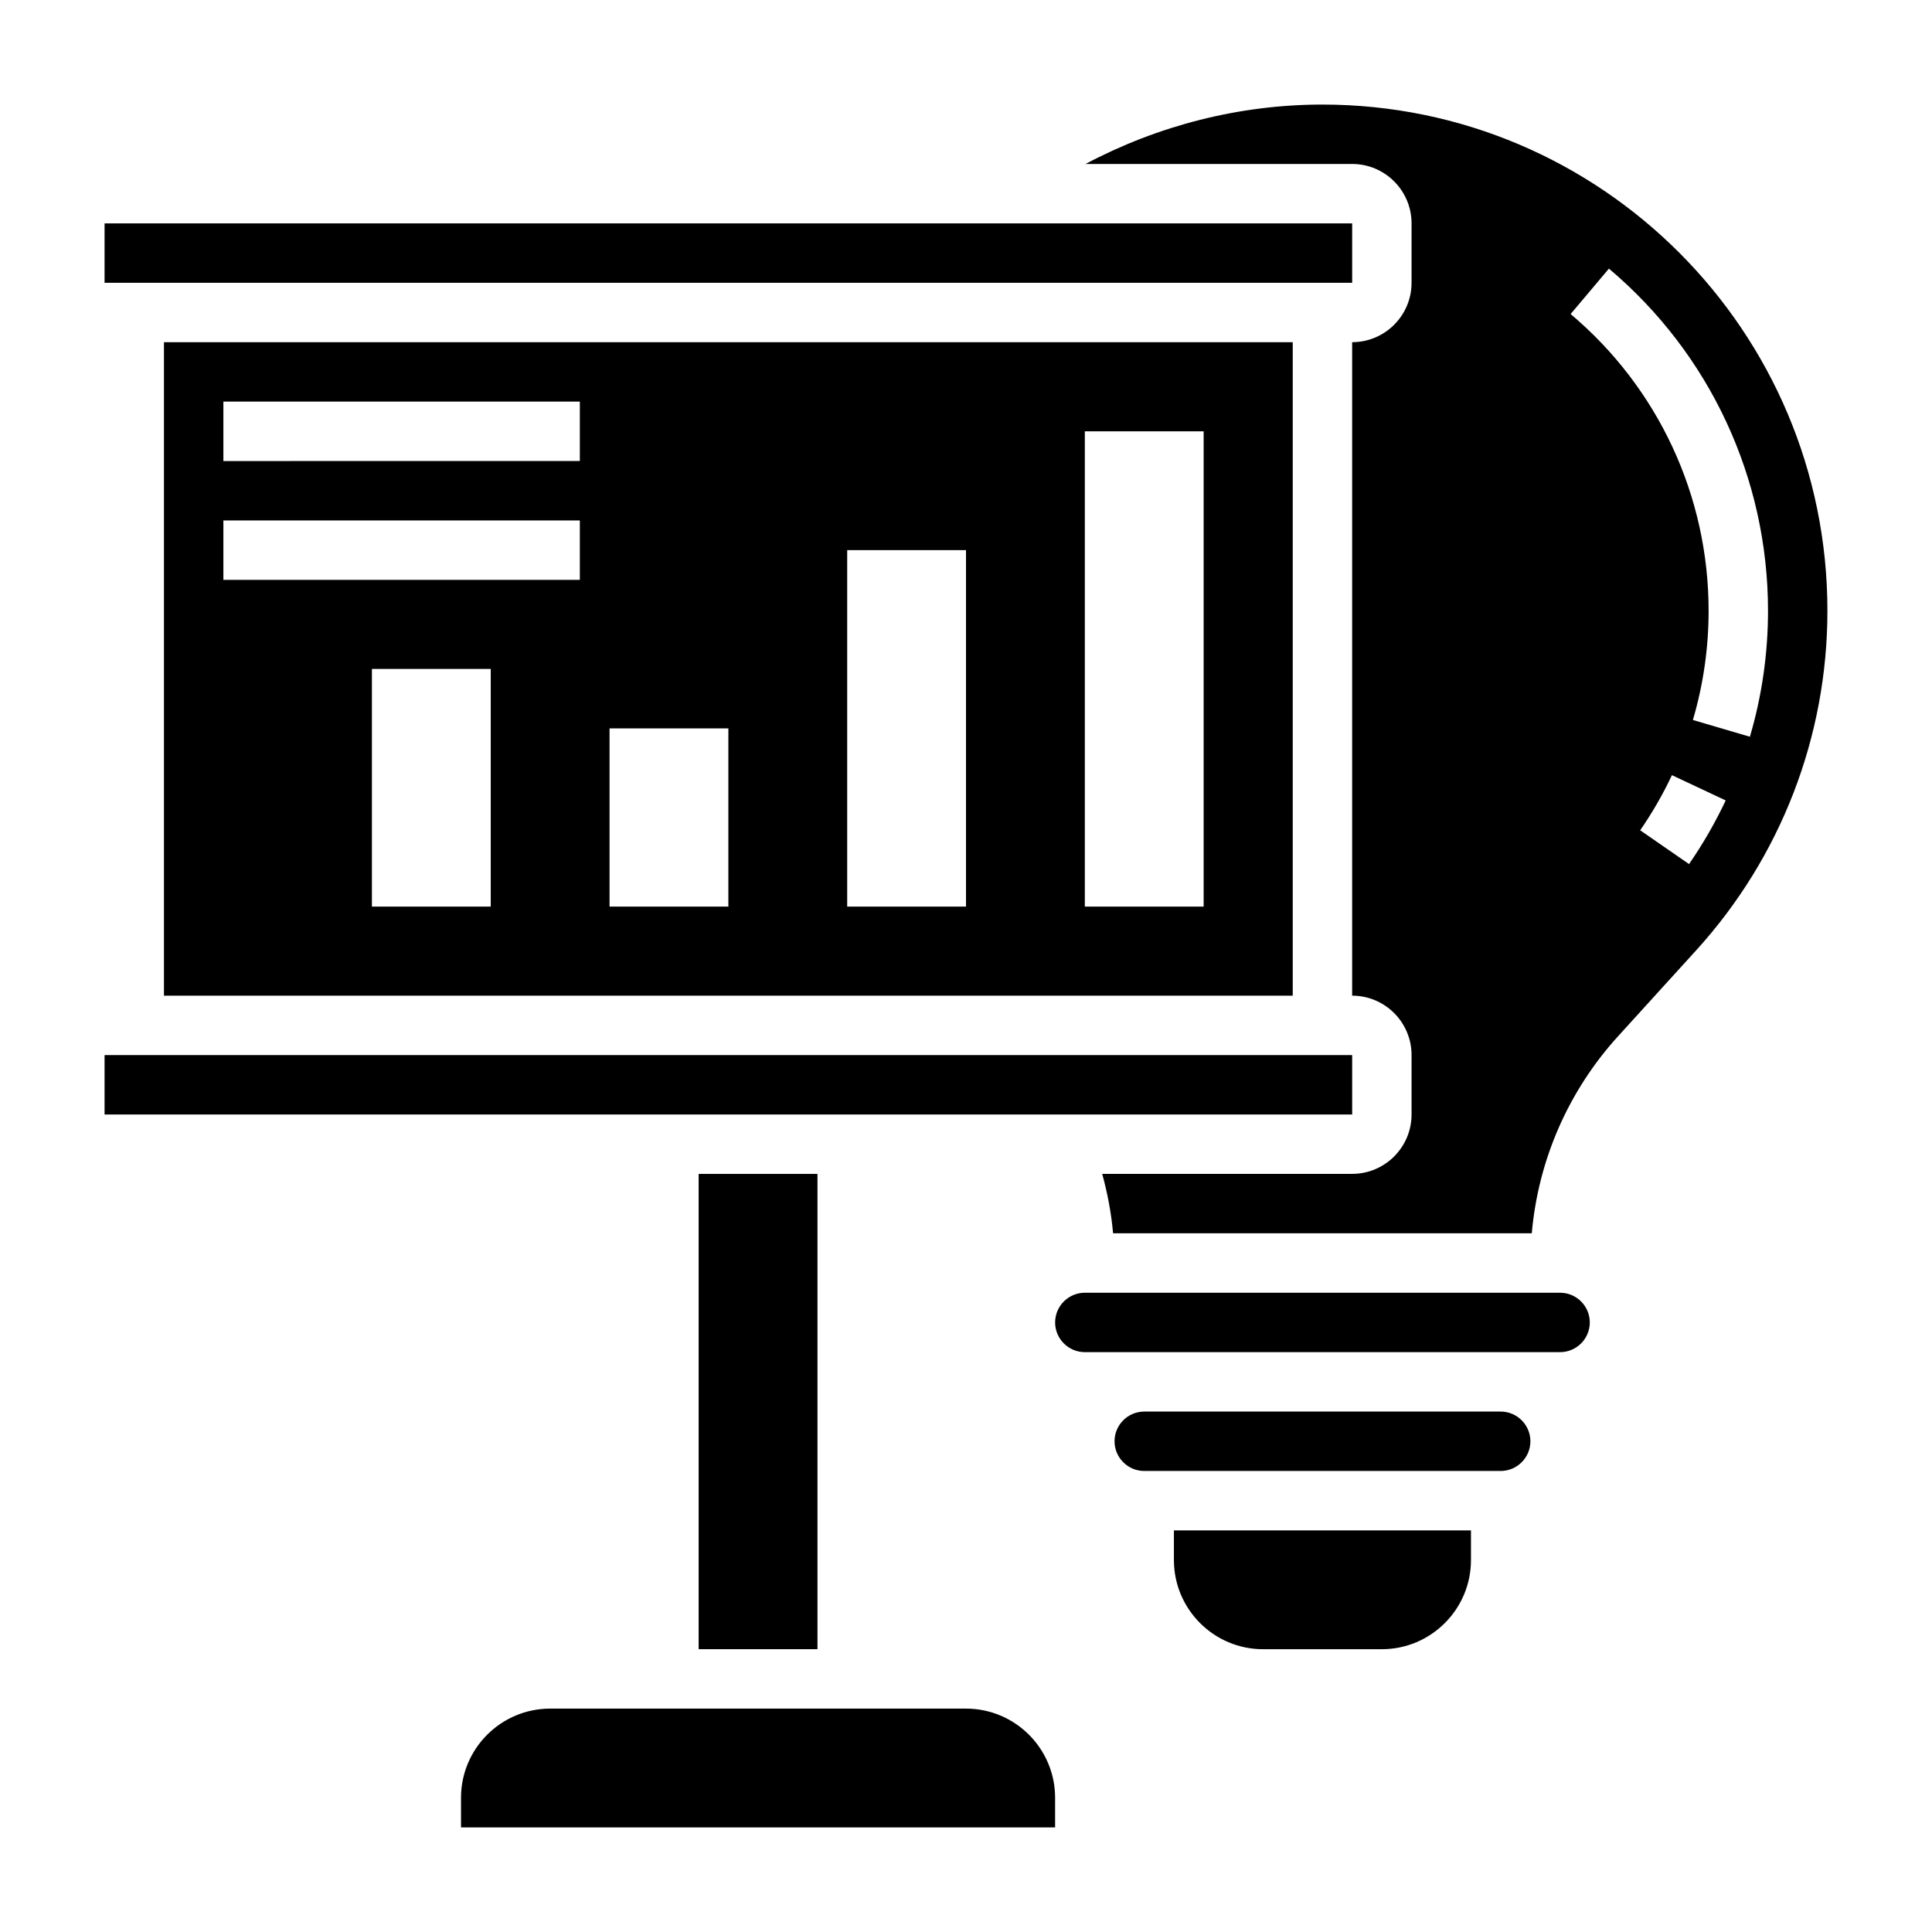
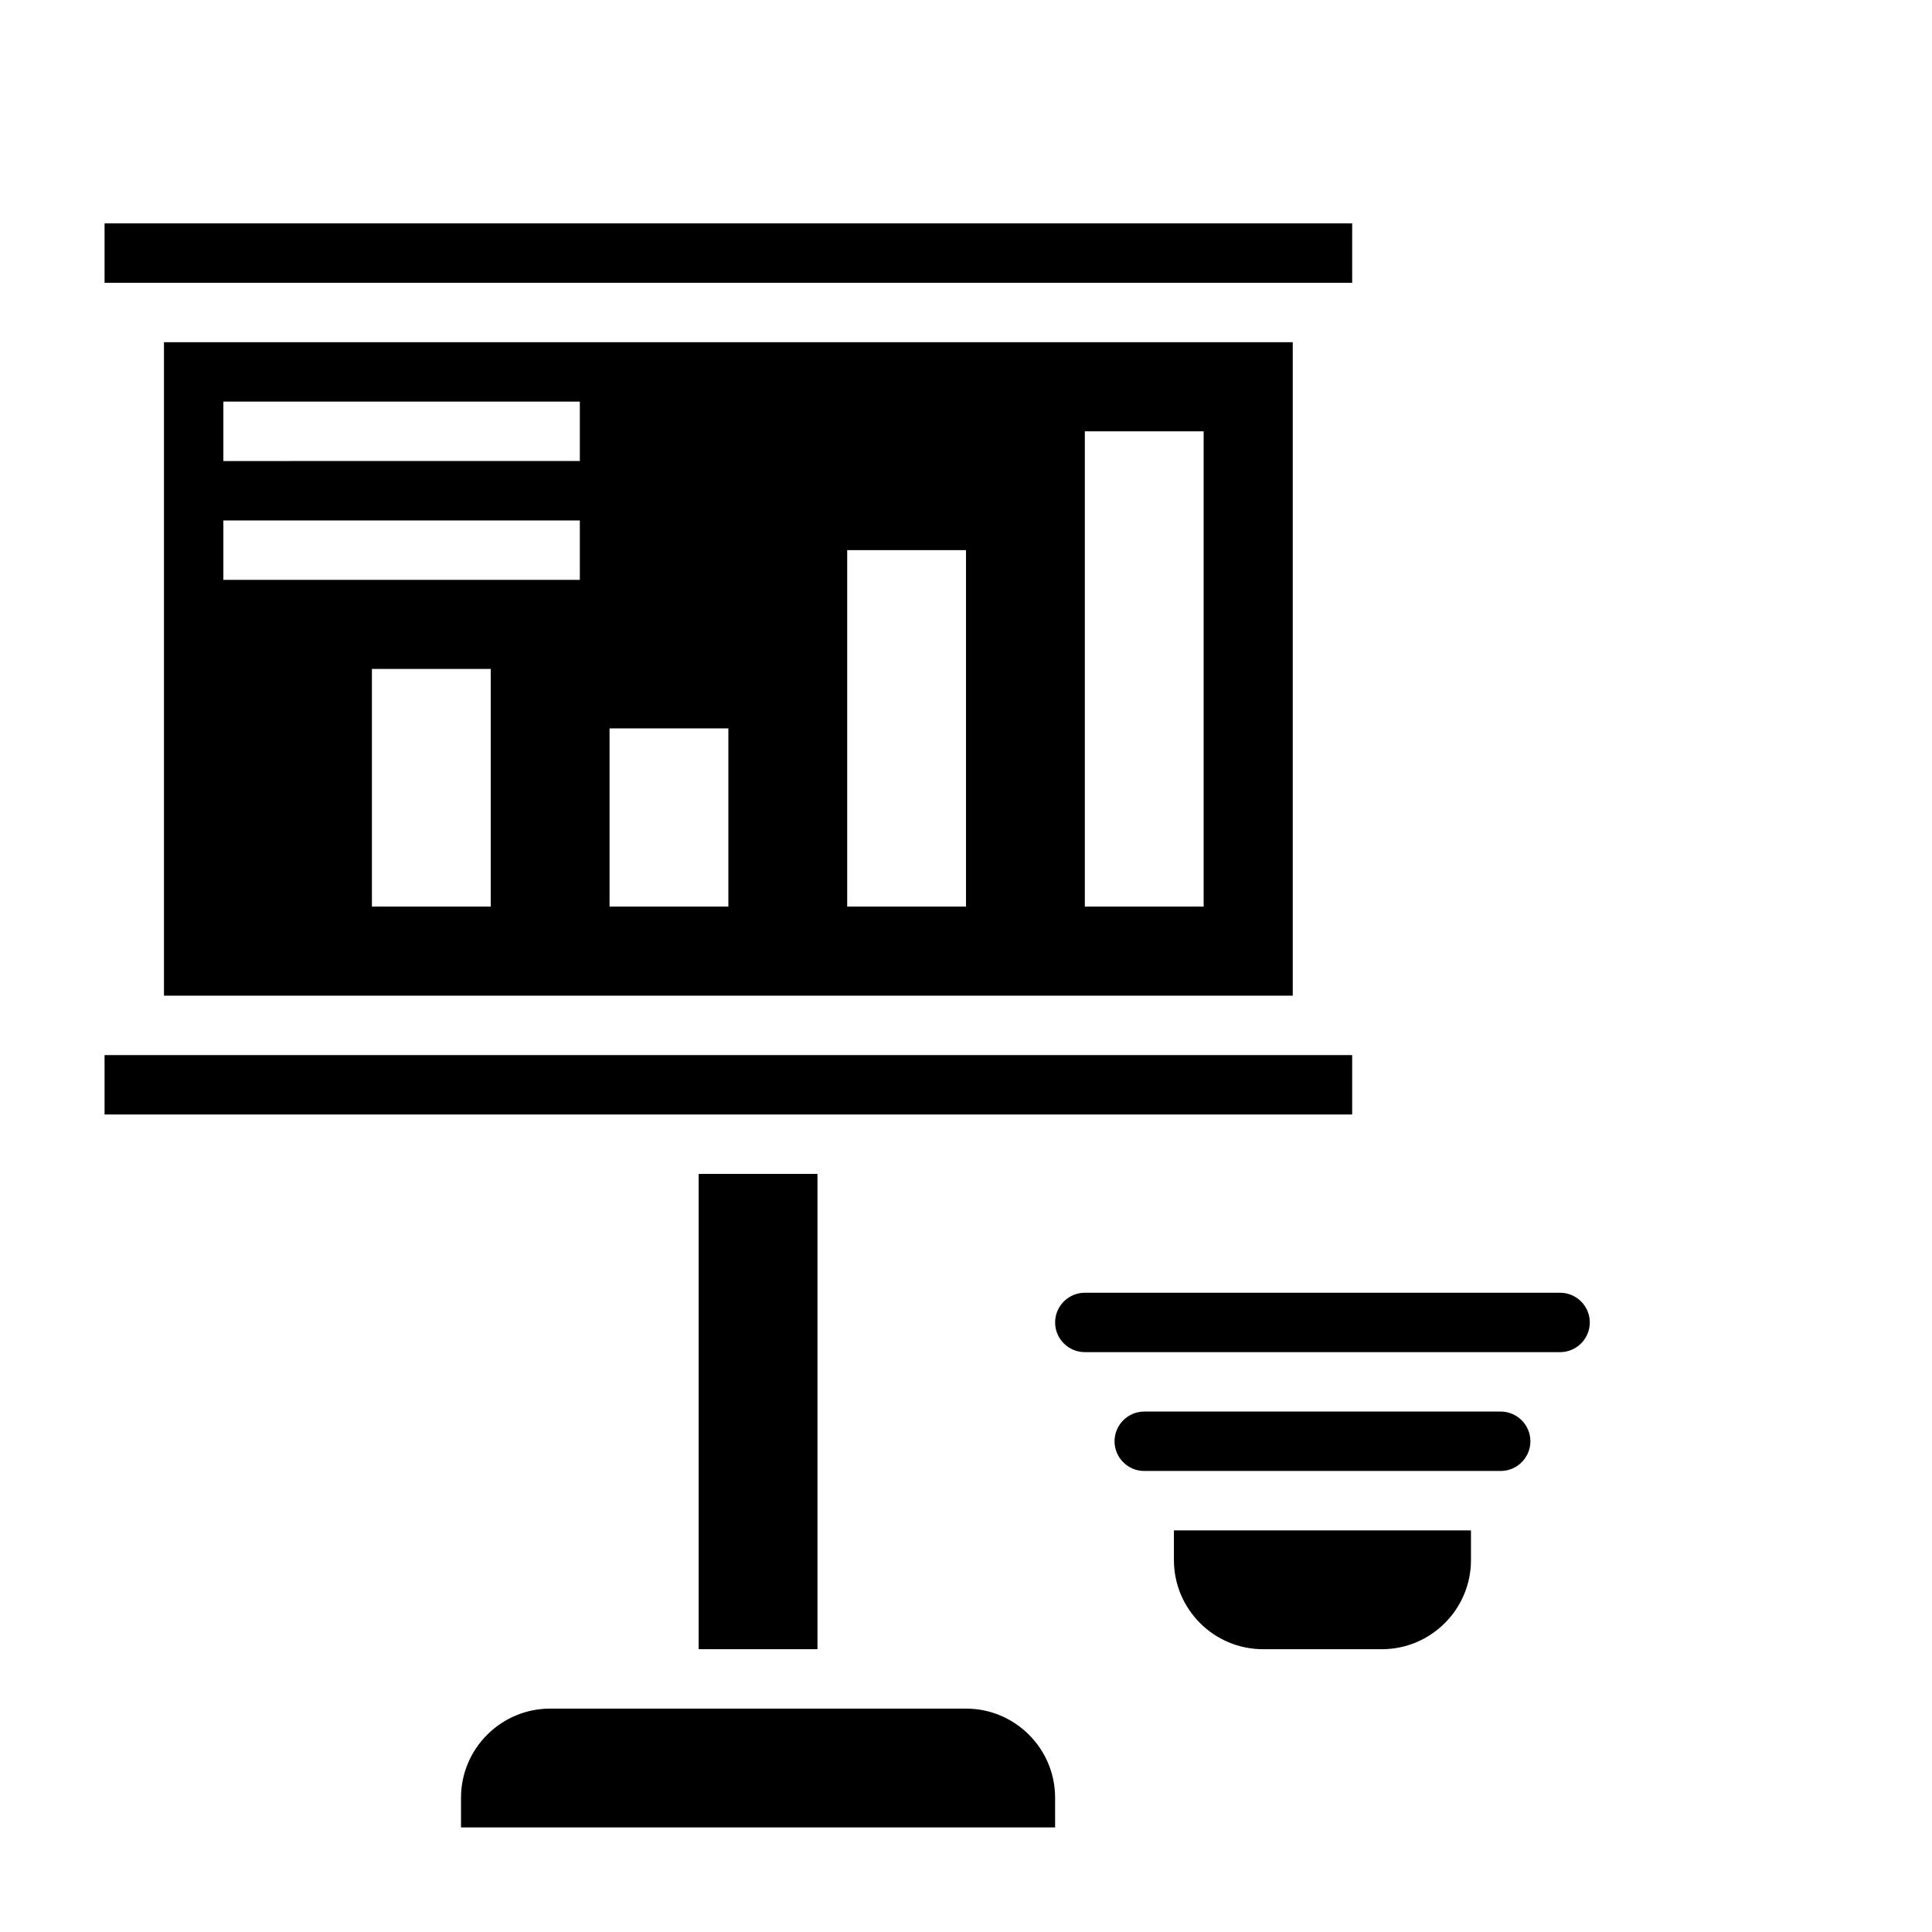
<svg xmlns="http://www.w3.org/2000/svg" fill="#000000" width="800px" height="800px" version="1.1" viewBox="144 144 512 512">
  <g>
    <path d="m329.15 455.1h31.488v125.95h-31.488z" />
    <path d="m400 596.8h-110.21c-13.02 0-23.617 10.598-23.617 23.617v7.871h157.44v-7.871c0-13.023-10.594-23.617-23.613-23.617z" />
    <path d="m171.71 423.61h330.63v15.742h-330.63z" />
    <path d="m171.71 203.2h330.63v15.742h-330.63z" />
    <path d="m455.1 557.44c0 13.02 10.598 23.617 23.617 23.617h31.488c13.02 0 23.617-10.598 23.617-23.617v-7.871h-78.723z" />
    <path d="m486.59 407.87v-173.18h-299.14v173.18zm-212.54-23.617h-31.488v-62.977h31.488zm157.44-125.95h31.488v125.95h-31.488zm-62.977 31.488h31.488v94.465h-31.488zm-62.977 47.234h31.488v47.23h-31.488zm-102.34-86.594h94.465v15.742l-94.465 0.004zm0 31.488h94.465v15.742l-94.465 0.004z" />
-     <path d="m494.46 171.71c-21.973 0-43.555 5.543-62.781 15.742h70.656c8.684 0 15.742 7.062 15.742 15.742v15.742c0 8.684-7.062 15.742-15.742 15.742v173.18c8.684 0 15.742 7.062 15.742 15.742v15.742c0 8.684-7.062 15.742-15.742 15.742h-66.242c1.418 5.156 2.41 10.406 2.883 15.742h110.96c1.707-19.383 9.66-37.684 22.867-52.215l20.688-22.758c22.434-24.664 34.793-56.641 34.793-90.004 0-74.113-60.035-134.14-133.83-134.14zm97.152 201.28-12.949-8.957c3.203-4.637 6.039-9.547 8.414-14.609l14.25 6.699c-2.75 5.84-6.016 11.516-9.715 16.867zm1.023-38.188c2.762-9.383 4.164-19.121 4.164-28.945 0-30.387-13.328-59.047-36.566-78.633l10.148-12.035c26.793 22.578 42.16 55.625 42.16 90.668 0 11.328-1.613 22.562-4.801 33.387z" />
    <path d="m557.44 486.59h-125.95c-4.336 0-7.871 3.535-7.871 7.871 0 4.336 3.535 7.871 7.871 7.871h125.95c4.336 0 7.871-3.535 7.871-7.871 0.004-4.336-3.531-7.871-7.871-7.871z" />
    <path d="m541.7 518.08h-94.465c-4.336 0-7.871 3.535-7.871 7.871 0 4.336 3.535 7.871 7.871 7.871h94.465c4.336 0 7.871-3.535 7.871-7.871 0-4.336-3.535-7.871-7.871-7.871z" />
  </g>
</svg>